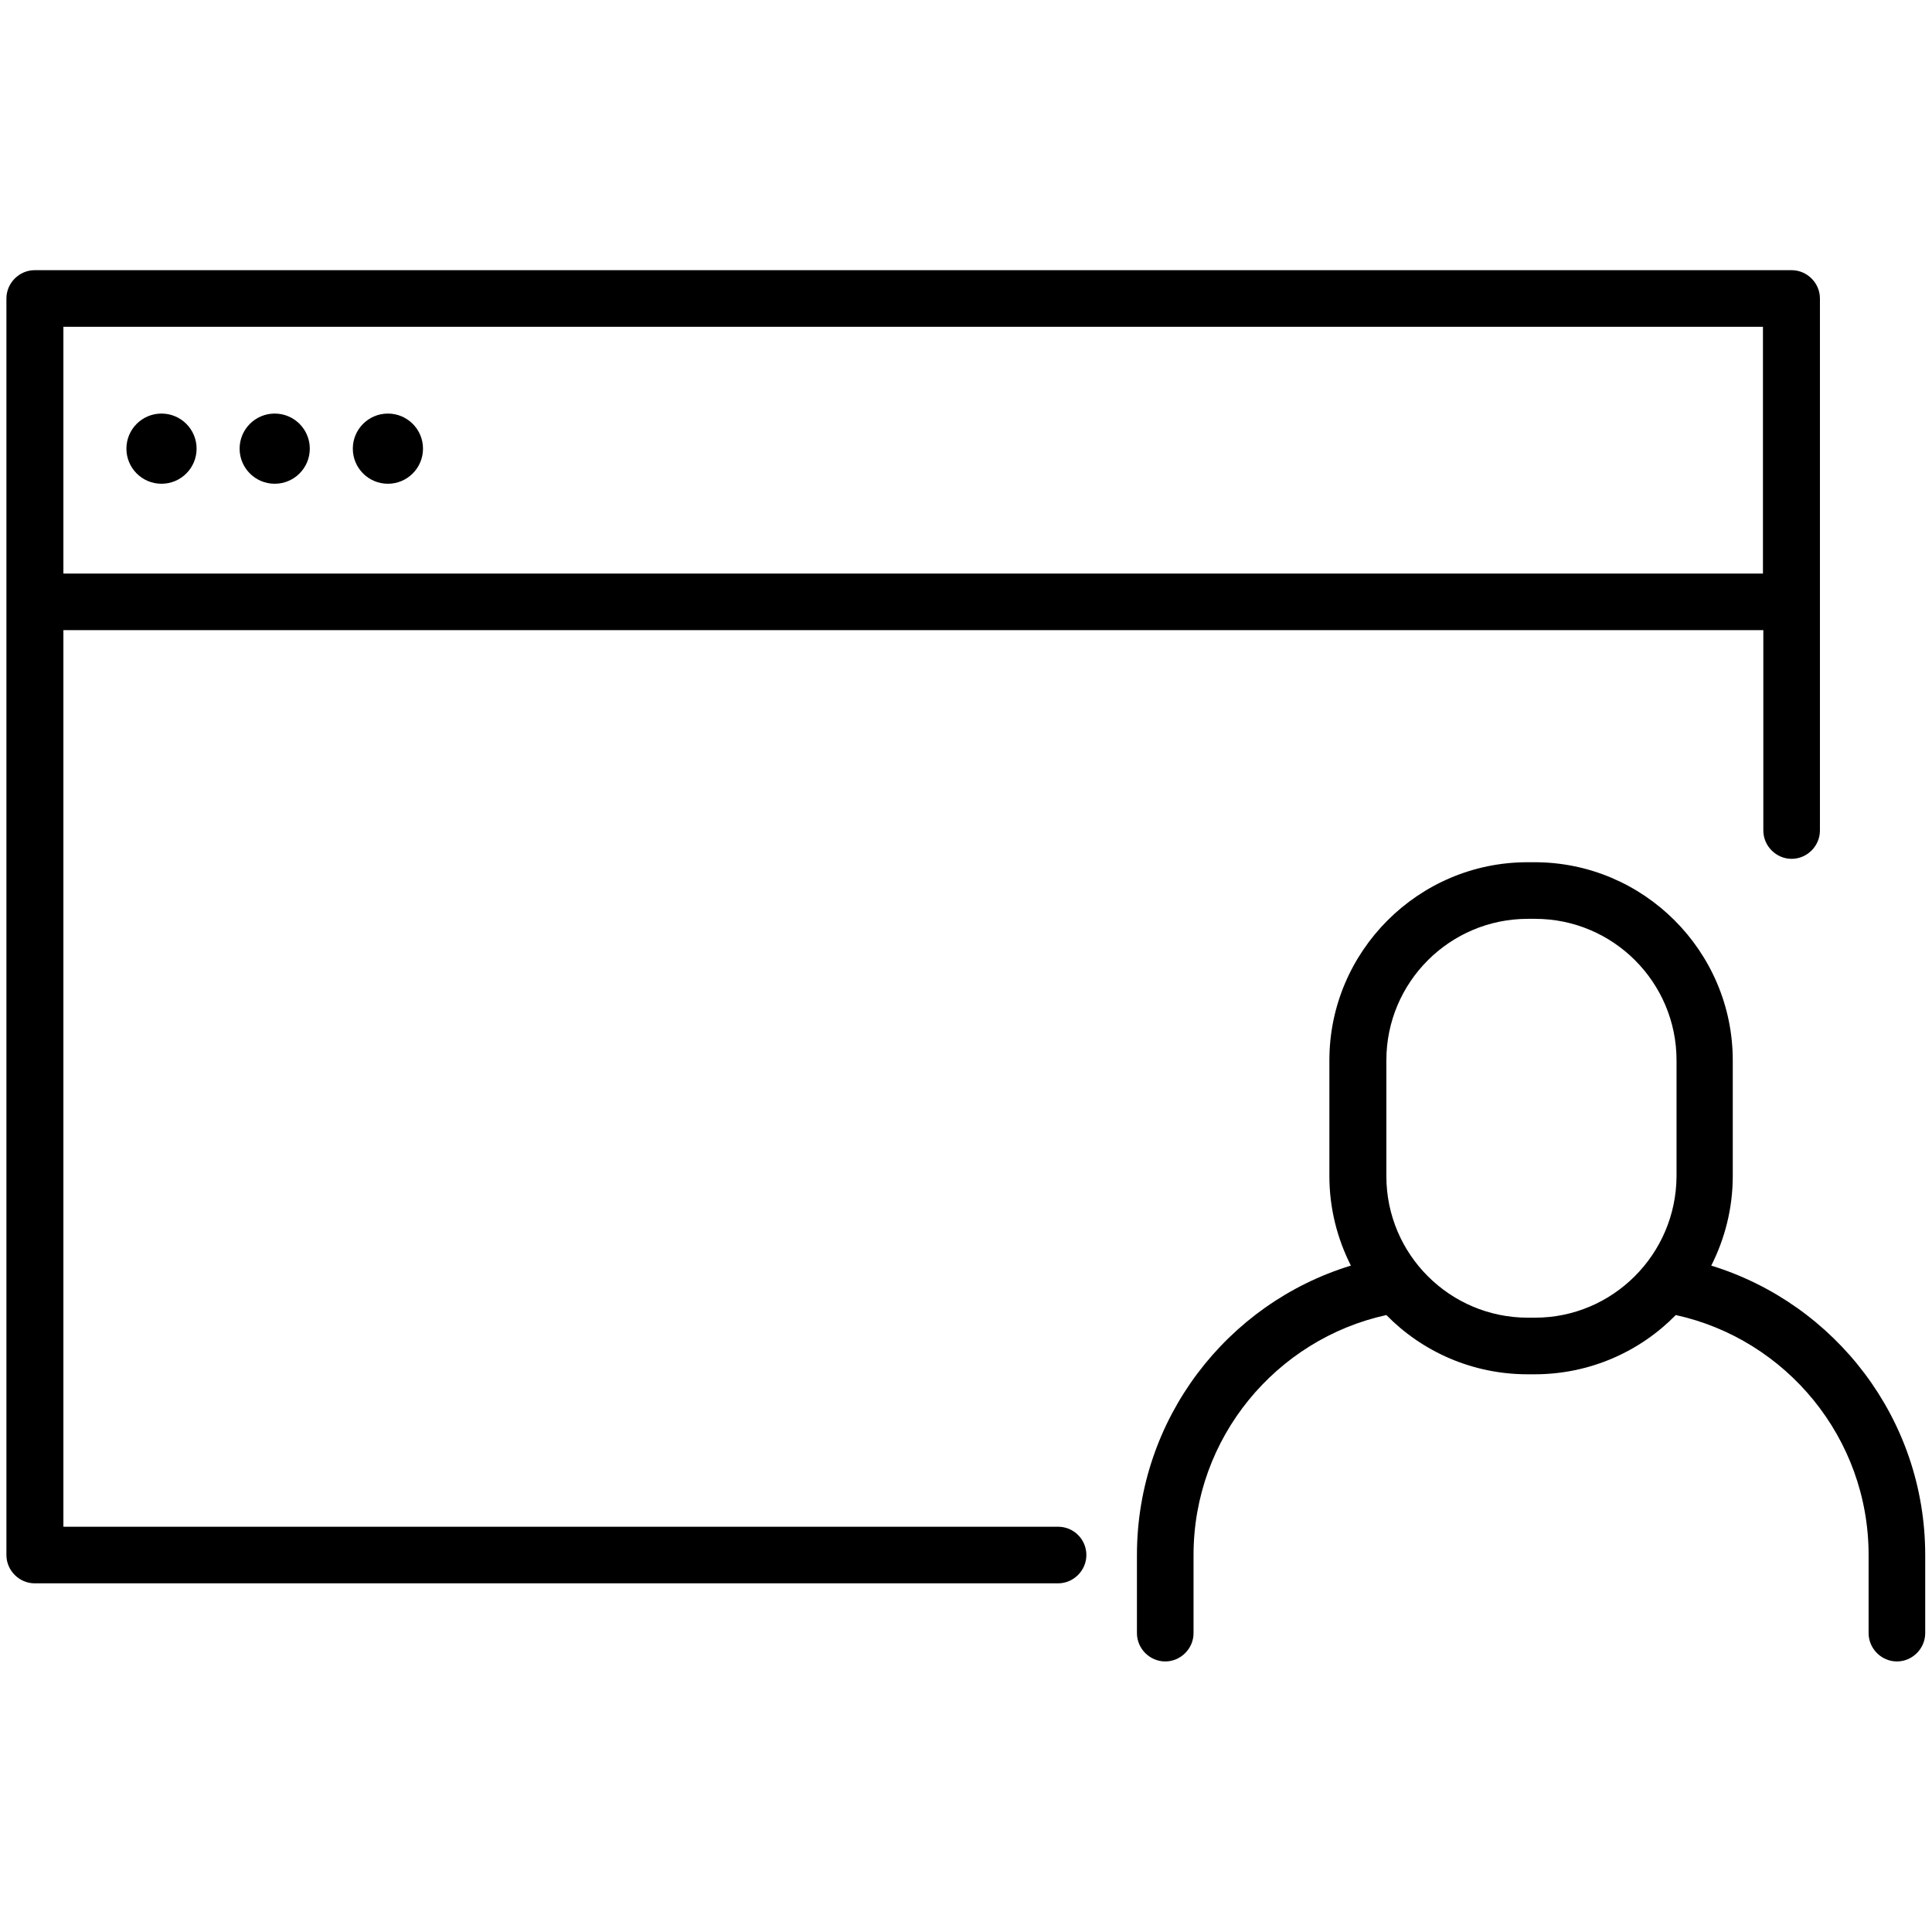
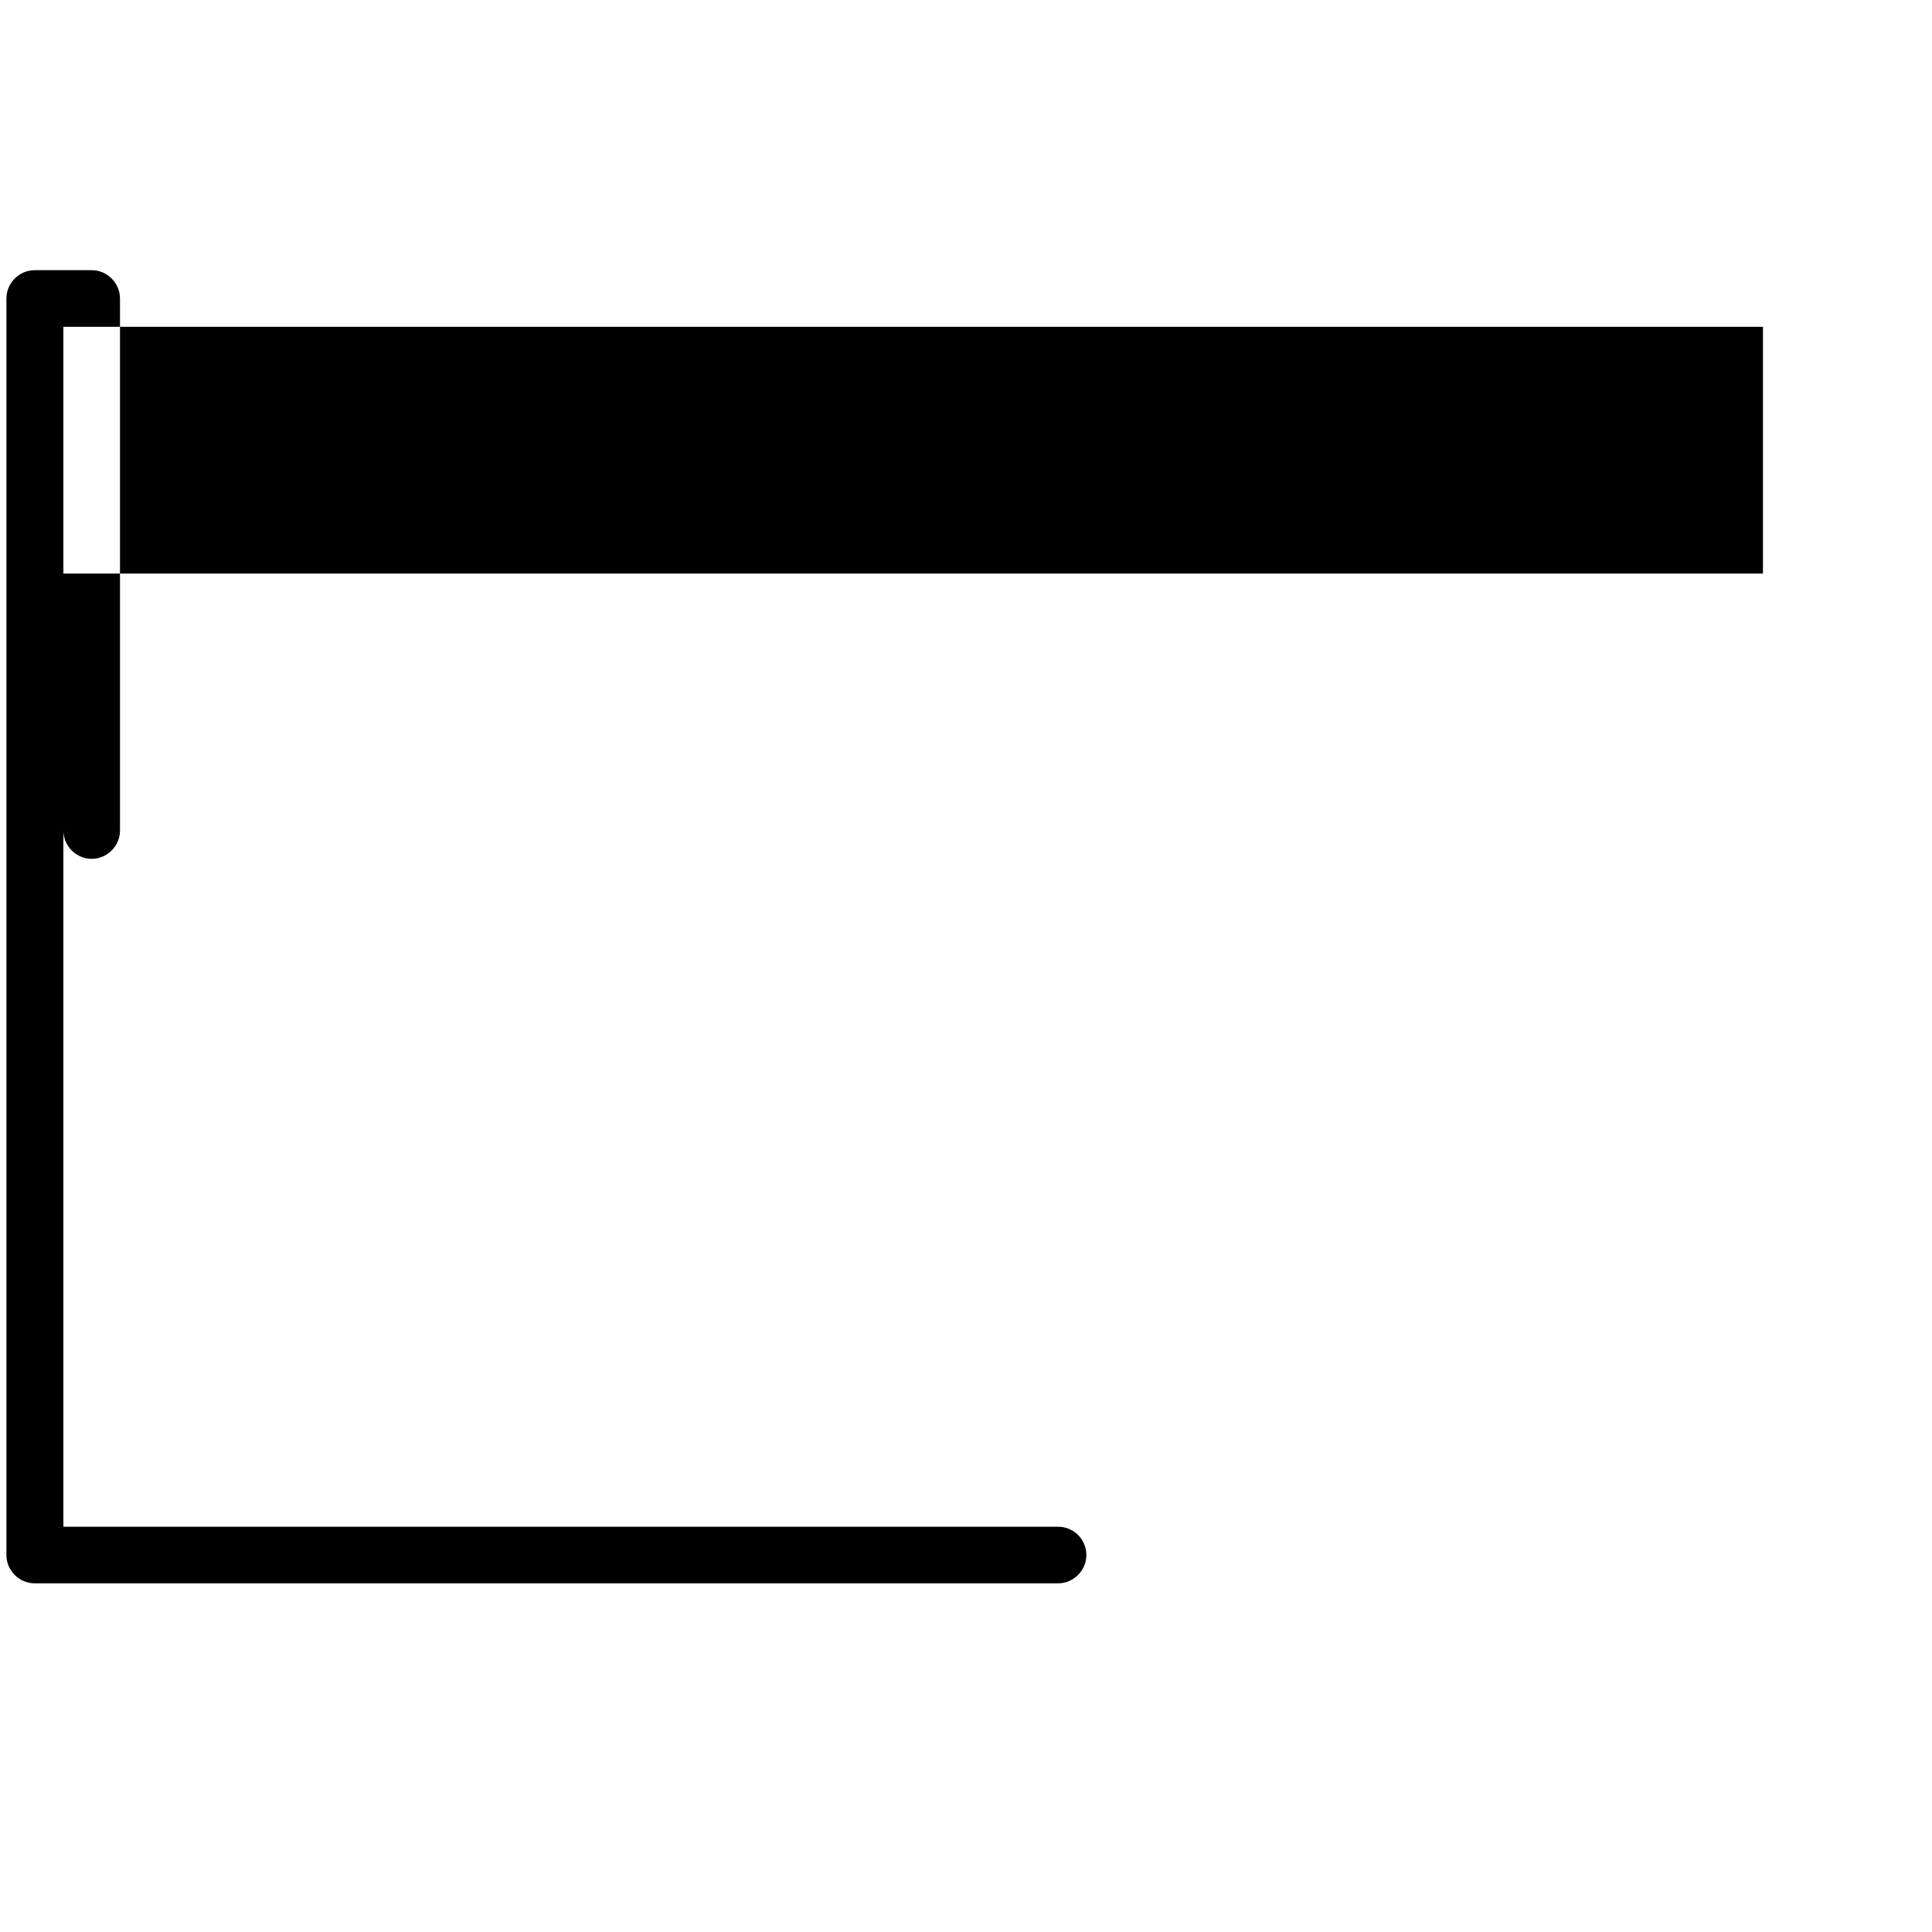
<svg xmlns="http://www.w3.org/2000/svg" viewBox="0 0 512 512">
-   <path d="M280.4 404.6H16.8V167h450.5v53.1c0 4.1 3.4 7.5 7.5 7.5s7.5-3.4 7.5-7.5v-141c0-4.1-3.4-7.5-7.5-7.5H9.2c-4.1 0-7.5 3.4-7.5 7.5v333c0 4.1 3.4 7.5 7.5 7.5h271.2c4.1 0 7.5-3.4 7.5-7.5s-3.3-7.5-7.5-7.5zm186.8-318V152H16.8V86.6h450.4z" />
-   <path d="M453.5 335.4c3.6-7.1 5.7-15.2 5.7-23.7V281c0-28.9-23.6-52.5-52.5-52.5h-1.9c-28.9 0-52.5 23.6-52.5 52.5v30.7c0 8.5 2.1 16.6 5.7 23.7-32.8 10-56.7 40.6-56.7 76.7v20.7c0 4.1 3.4 7.5 7.5 7.5s7.5-3.4 7.5-7.5v-20.7c0-31.1 21.9-57.2 51.1-63.6 9.5 9.7 22.8 15.7 37.4 15.7h1.9c14.6 0 27.9-6 37.4-15.7 29.2 6.4 51.1 32.5 51.1 63.6v20.7c0 4.1 3.4 7.5 7.5 7.5s7.5-3.4 7.5-7.5v-20.7c0-36.1-23.9-66.6-56.7-76.7zm-46.7 13.8h-1.9c-20.7 0-37.5-16.8-37.5-37.5V281c0-20.7 16.8-37.5 37.5-37.5h1.9c20.7 0 37.5 16.8 37.5 37.5v30.7c-.1 20.7-16.9 37.5-37.5 37.5z" />
+   <path d="M280.4 404.6H16.8V167v53.1c0 4.1 3.4 7.5 7.5 7.5s7.5-3.4 7.5-7.5v-141c0-4.1-3.4-7.5-7.5-7.5H9.2c-4.1 0-7.5 3.4-7.5 7.5v333c0 4.1 3.4 7.5 7.5 7.5h271.2c4.1 0 7.5-3.4 7.5-7.5s-3.3-7.5-7.5-7.5zm186.8-318V152H16.8V86.6h450.4z" />
  <circle cx="42.8" cy="118.9" r="9.3" />
  <circle cx="72.8" cy="118.9" r="9.3" />
  <circle cx="102.8" cy="118.9" r="9.3" />
</svg>